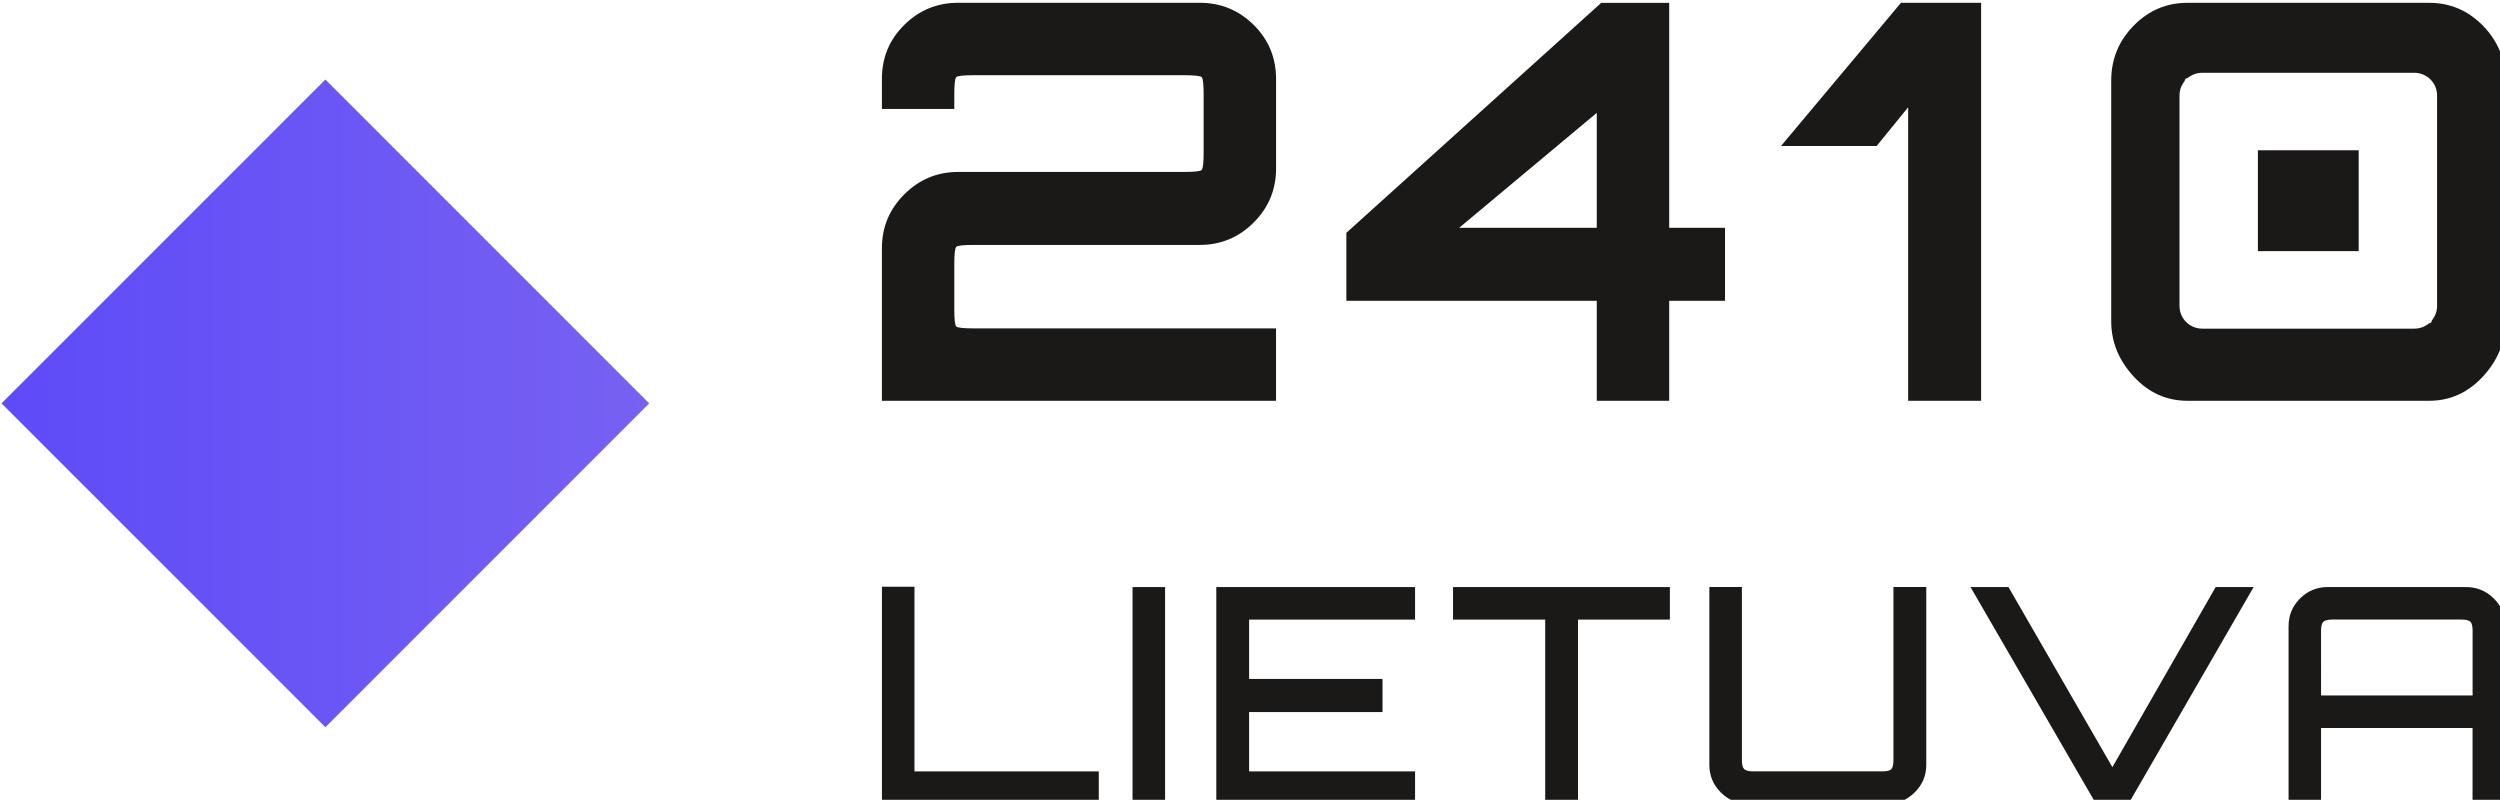
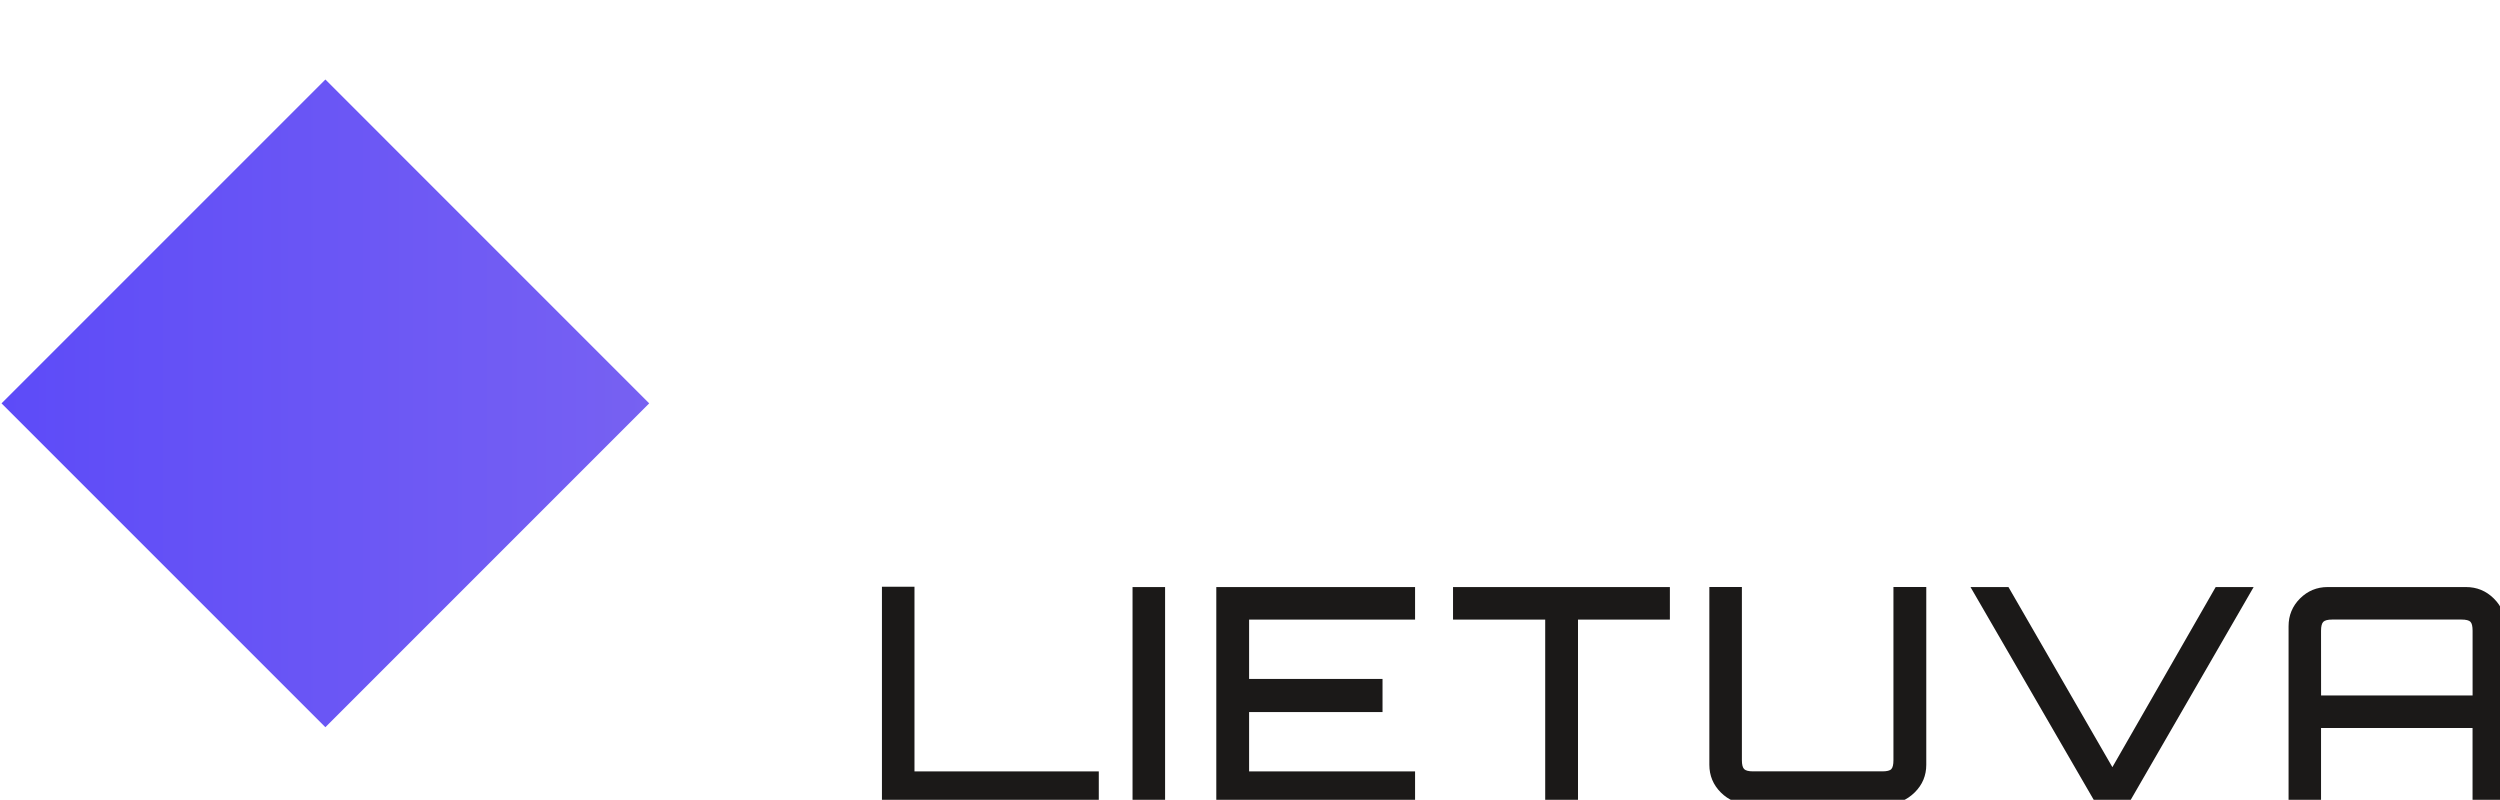
<svg xmlns="http://www.w3.org/2000/svg" xmlns:ns1="http://www.inkscape.org/namespaces/inkscape" xmlns:ns2="http://sodipodi.sourceforge.net/DTD/sodipodi-0.dtd" width="18.098mm" height="5.79mm" viewBox="0 0 18.098 5.79" version="1.1" id="svg5" ns1:version="1.1.1 (3bf5ae0d25, 2021-09-20)" ns2:docname="logo-LT.svg">
  <ns2:namedview id="namedview7" pagecolor="#ffffff" bordercolor="#666666" borderopacity="1.0" ns1:pageshadow="2" ns1:pageopacity="0.0" ns1:pagecheckerboard="0" ns1:document-units="mm" showgrid="false" fit-margin-top="0" fit-margin-left="0" fit-margin-right="0" fit-margin-bottom="0" ns1:zoom="0.74118967" ns1:cx="-262.41596" ns1:cy="-65.435342" ns1:window-width="1920" ns1:window-height="1017" ns1:window-x="-8" ns1:window-y="-8" ns1:window-maximized="1" ns1:current-layer="layer1" />
  <defs id="defs2">
    <linearGradient id="grad2" x1="25.8" y1="51.153" x2="43.493" y2="51.153" gradientUnits="userSpaceOnUse">
      <stop offset="0%" stop-color="#5d4bf8" stop-opacity="1" id="stop61" />
      <stop offset="100%" stop-color="#7761f2" stop-opacity="1" id="stop63" />
    </linearGradient>
    <linearGradient id="grad3" x1="25.8" y1="51.153" x2="43.493" y2="51.153" gradientUnits="userSpaceOnUse">
      <stop offset="0%" stop-color="#5d4bf8" stop-opacity="1" id="stop266" />
      <stop offset="100%" stop-color="#7761f2" stop-opacity="1" id="stop268" />
    </linearGradient>
  </defs>
  <g ns1:label="Layer 1" ns1:groupmode="layer" id="layer1" transform="translate(-71.859,-151.634)">
    <g id="Layer1004" transform="matrix(0.265,0,0,0.265,65.033,138.654)">
      <defs id="defs271">
        <linearGradient id="linearGradient294">
          <stop offset="0%" stop-color="#5d4bf8" stop-opacity="1" id="stop290" />
          <stop offset="100%" stop-color="#7761f2" stop-opacity="1" id="stop292" />
        </linearGradient>
      </defs>
      <path d="M 34.647,51.153 25.8,60 34.647,68.847 43.493,60 Z" style="fill:url(#grad3)" id="path273" />
      <g id="Layer1005">
        <path d="m 49.851,70.942 v -5.932 h 0.889 v 5.044 h 5.035 v 0.889 z m 6.846,0 v -5.924 h 0.889 v 5.924 z m 2.288,0 v -5.924 h 5.43 v 0.889 h -4.534 v 1.621 h 3.645 v 0.905 h -3.645 v 1.621 h 4.534 v 0.889 z m 8.985,0 v -5.035 h -2.518 v -0.889 h 5.924 v 0.889 h -2.51 v 5.035 z m 5.554,0 c -0.296,0 -0.548,-0.104 -0.757,-0.313 -0.208,-0.208 -0.313,-0.461 -0.313,-0.757 v -4.855 h 0.889 v 4.731 c 0,0.121 0.021,0.202 0.062,0.243 0.041,0.041 0.122,0.062 0.243,0.062 h 3.53 c 0.126,0 0.209,-0.02 0.247,-0.062 0.039,-0.041 0.058,-0.122 0.058,-0.243 v -4.731 h 0.897 v 4.855 c 0,0.296 -0.105,0.548 -0.317,0.757 -0.211,0.208 -0.462,0.313 -0.753,0.313 z m 9.495,0 -3.431,-5.924 h 1.037 l 2.839,4.92 2.822,-4.92 h 1.037 l -3.422,5.924 z m 5.258,0 v -4.854 c 0,-0.296 0.104,-0.548 0.312,-0.757 0.209,-0.208 0.461,-0.313 0.757,-0.313 h 3.777 c 0.296,0 0.55,0.104 0.761,0.313 0.211,0.209 0.317,0.461 0.317,0.757 v 4.854 H 93.303 V 68.869 h -4.139 v 2.074 z m 0.888,-2.962 h 4.139 v -1.769 c 0,-0.121 -0.019,-0.202 -0.058,-0.243 -0.038,-0.041 -0.121,-0.062 -0.247,-0.062 h -3.53 c -0.12,0 -0.202,0.021 -0.243,0.062 -0.041,0.041 -0.062,0.122 -0.062,0.243 z" style="fill:#1b1918;fill-rule:evenodd" id="path275" />
-         <path d="M 49.85,59.931 V 55.763 c 0,-0.574 0.203,-1.064 0.612,-1.473 0.408,-0.407 0.898,-0.612 1.472,-0.612 h 6.177 c 0.281,0 0.44,-0.018 0.475,-0.053 0.035,-0.035 0.053,-0.194 0.053,-0.475 v -1.586 c 0,-0.281 -0.017,-0.44 -0.053,-0.475 -0.035,-0.035 -0.194,-0.053 -0.475,-0.053 h -5.754 c -0.281,0 -0.44,0.017 -0.476,0.053 -0.035,0.035 -0.053,0.194 -0.053,0.475 v 0.393 h -1.978 v -0.816 c 0,-0.584 0.203,-1.077 0.612,-1.48 0.408,-0.403 0.898,-0.604 1.472,-0.604 h 6.599 c 0.574,0 1.065,0.201 1.473,0.604 0.407,0.403 0.612,0.896 0.612,1.48 v 2.446 c 0,0.574 -0.204,1.065 -0.612,1.473 -0.407,0.407 -0.899,0.612 -1.473,0.612 h -6.176 c -0.281,0 -0.44,0.017 -0.476,0.053 -0.035,0.035 -0.053,0.194 -0.053,0.476 v 1.222 c 0,0.282 0.018,0.441 0.053,0.476 0.035,0.035 0.194,0.053 0.476,0.053 h 8.26 v 1.978 z m 37.589,-6.844 h 2.754 v 2.754 h -2.754 z m -1.923,6.843 c -0.574,0 -1.064,-0.222 -1.472,-0.665 -0.408,-0.443 -0.612,-0.946 -0.612,-1.51 v -6.569 c 0,-0.584 0.203,-1.085 0.612,-1.502 0.407,-0.417 0.898,-0.626 1.472,-0.626 h 6.599 c 0.574,0 1.065,0.209 1.473,0.626 0.408,0.418 0.612,0.919 0.612,1.502 v 6.569 c 0,0.564 -0.204,1.067 -0.612,1.51 -0.407,0.443 -0.899,0.665 -1.473,0.665 z m 6.588,-2.11 c 0.032,-0.008 0.054,-0.016 0.064,-0.026 0.01,-0.011 0.019,-0.032 0.027,-0.064 0.086,-0.107 0.139,-0.242 0.139,-0.389 v -5.753 c 0,-0.341 -0.278,-0.618 -0.619,-0.618 h -5.799 c -0.147,0 -0.281,0.051 -0.388,0.137 -0.033,0.008 -0.054,0.017 -0.065,0.027 -0.011,0.01 -0.019,0.031 -0.026,0.063 -0.087,0.107 -0.139,0.243 -0.139,0.391 v 5.753 c 0,0.341 0.278,0.618 0.619,0.618 h 5.799 c 0.147,0 0.283,-0.052 0.389,-0.138 z M 69.379,59.931 v -2.733 h -6.841 v -1.857 l 6.962,-6.282 h 1.857 v 6.146 h 1.525 v 1.993 h -1.525 v 2.733 z m -3.76,-4.726 h 3.76 v -3.141 z m 12.266,4.726 v -8.019 l -0.861,1.057 h -2.612 l 3.277,-3.911 h 2.189 v 10.873 z" style="fill:#1b1918;fill-rule:evenodd" id="path277" />
      </g>
    </g>
  </g>
</svg>